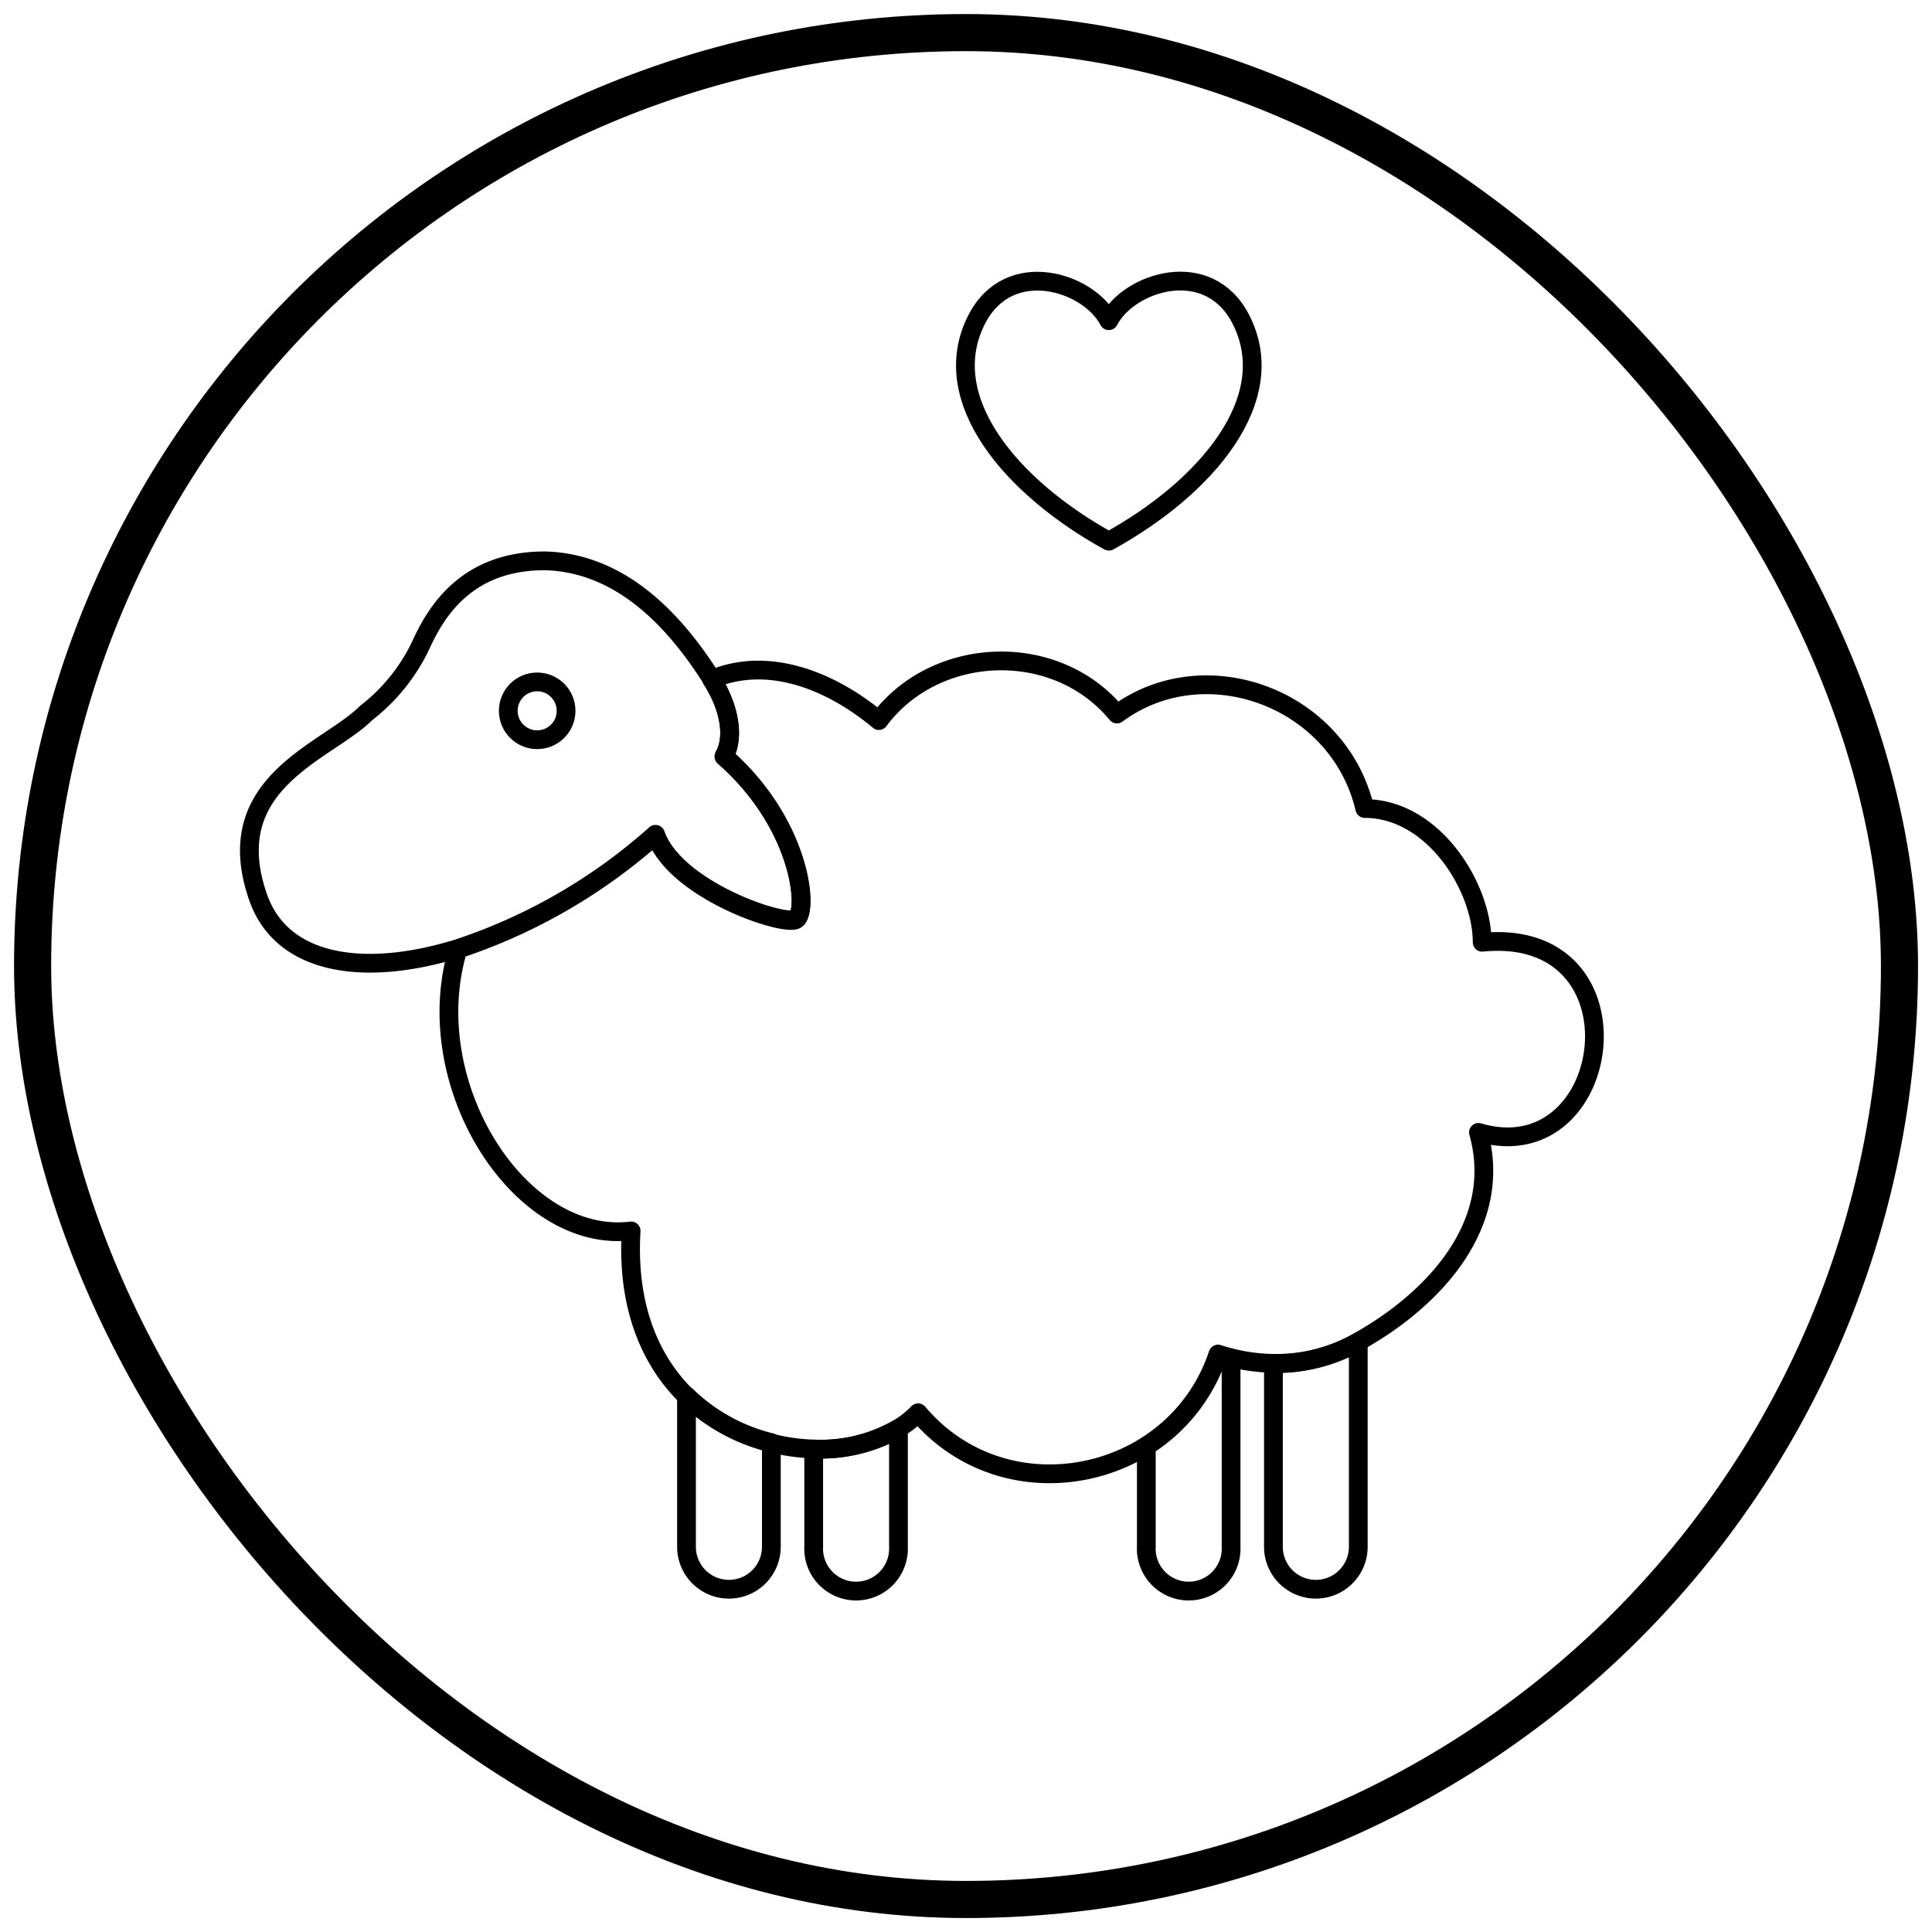
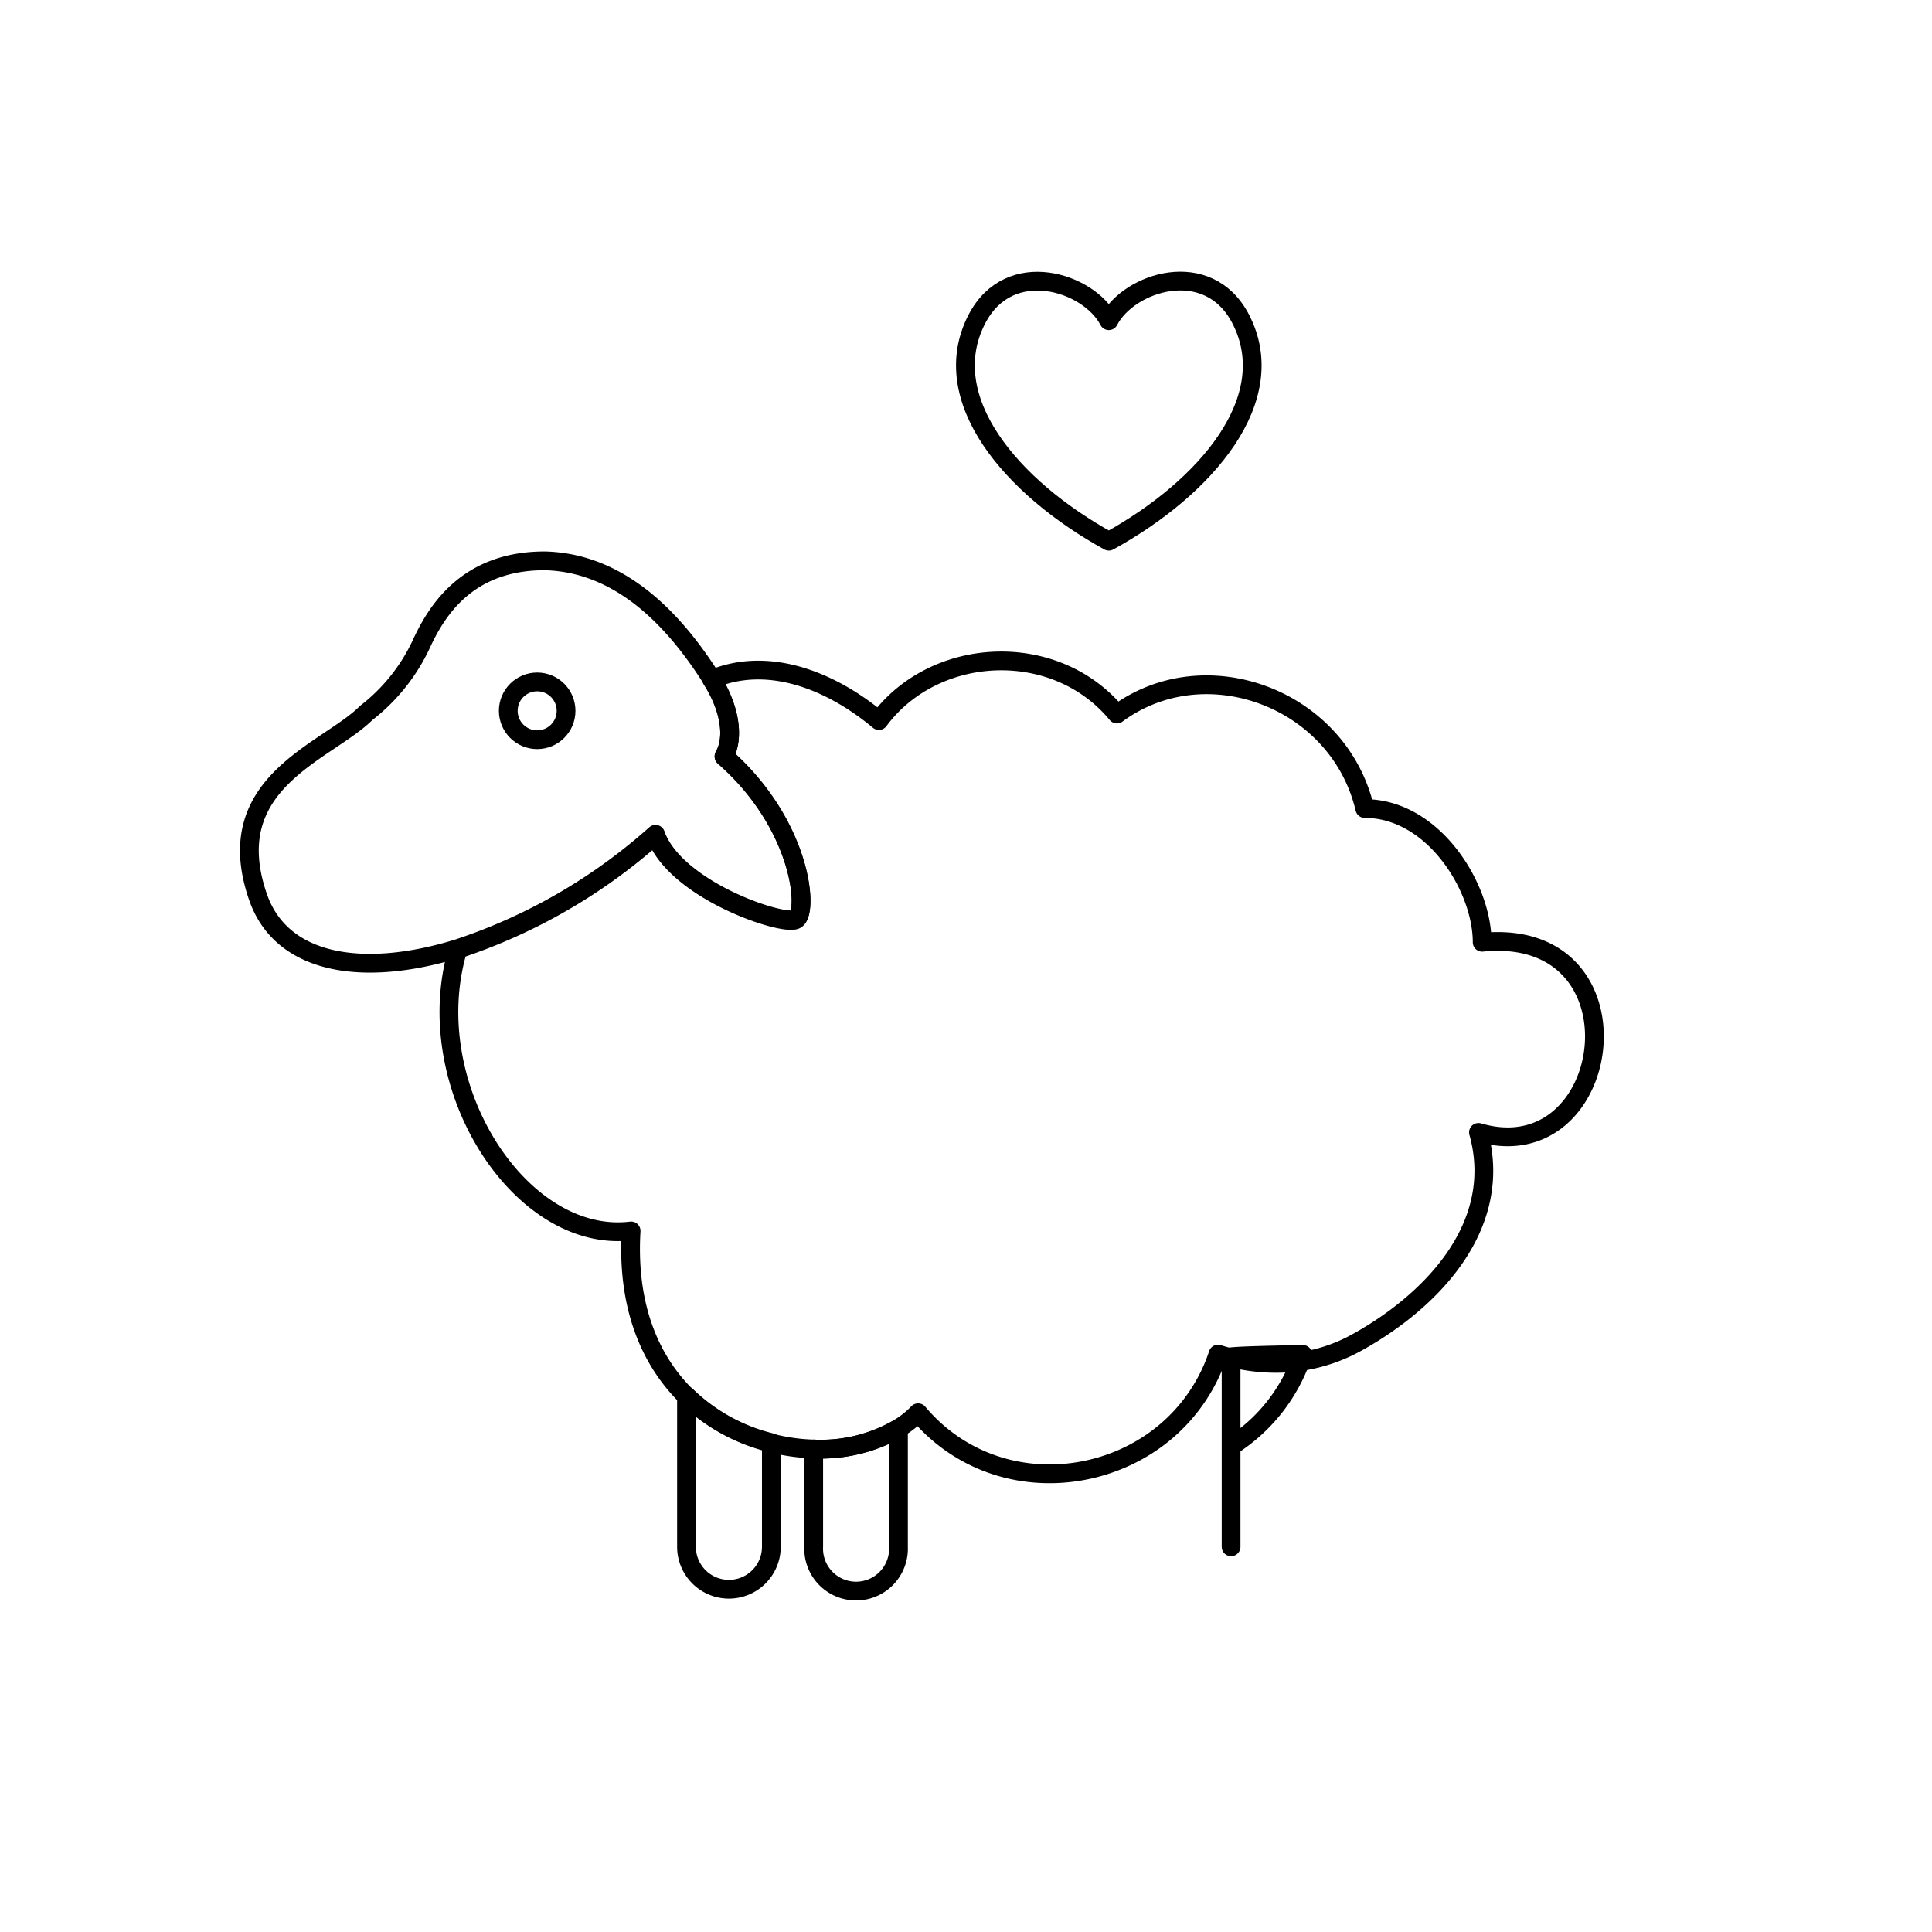
<svg xmlns="http://www.w3.org/2000/svg" viewBox="0 0 240 240">
  <defs>
    <style>.cls-1,.cls-2,.cls-3{fill:none;stroke:#000;stroke-linecap:round;stroke-linejoin:round;}.cls-1{stroke-width:4.61px;}.cls-2{stroke-width:2.33px;}.cls-3{stroke-width:2.33px;}</style>
  </defs>
  <g data-sanitized-data-name="Isolation Mode" data-name="Isolation Mode" id="Isolation_Mode">
-     <rect rx="115.95" height="231.91" width="231.91" y="4.05" x="4.05" class="cls-1" />
    <path d="M154.12,39.62c-4.05-7.81-13.91-4.58-16.38.22-2.47-4.8-12.33-8-16.38-.22-5.13,9.89,4.25,20.93,16.38,27.61C149.87,60.55,159.25,49.51,154.12,39.62Z" class="cls-2" />
    <path d="M183.66,140.67c3.19,11.44-5.59,20.78-14.93,26a20.64,20.64,0,0,1-10.54,2.69,22.83,22.83,0,0,1-5.26-.69c-.53-.13-1.07-.28-1.62-.46a21.39,21.39,0,0,1-8.91,11.4c-8.67,5.47-20.88,4.75-28.35-4.11a11.35,11.35,0,0,1-2.44,1.93A19.29,19.29,0,0,1,101.08,180a24,24,0,0,1-5.26-.74,22.94,22.94,0,0,1-10.54-5.81c-4.48-4.4-7.44-11.12-6.88-20.54-13.83,1.68-26.54-18.25-21.51-35a69.64,69.64,0,0,0,24.54-14.19c2.44,6.89,15.8,11.35,17.42,10.53s.81-11.74-8.91-20.25c1.31-2.29.76-6-1.54-9.6,6.75-2.87,14.48-.14,20.78,5.11,6.89-9.32,21.87-10.13,29.57-.81,10.94-8.1,27.55-2,30.79,11.74,8.5,0,14.58,9.73,14.58,16.61C204.78,115,200.66,145.67,183.66,140.67Z" class="cls-2" />
    <path d="M95.82,179.21v12.94a5.27,5.27,0,0,1-10.54,0V173.4A22.94,22.94,0,0,0,95.82,179.21Z" class="cls-2" />
    <path d="M111.61,177.47v14.68a5.27,5.27,0,1,1-10.53,0V180A19.29,19.29,0,0,0,111.61,177.47Z" class="cls-2" />
-     <path d="M152.93,168.71v23.44a5.27,5.27,0,1,1-10.53,0v-12.5a21.39,21.39,0,0,0,8.91-11.4C151.86,168.43,152.4,168.58,152.93,168.71Z" class="cls-2" />
-     <path d="M168.73,166.71v25.44a5.27,5.27,0,1,1-10.54,0V169.4A20.64,20.64,0,0,0,168.73,166.71Z" class="cls-2" />
+     <path d="M152.93,168.71v23.44v-12.5a21.39,21.39,0,0,0,8.91-11.4C151.86,168.43,152.4,168.58,152.93,168.71Z" class="cls-2" />
    <path d="M98.85,114.17c-1.62.82-15-3.64-17.42-10.53a69.64,69.64,0,0,1-24.54,14.19c-11.83,3.65-22,2-24.87-6.49C27.16,97.16,40.64,93.42,45.5,88.56a23.23,23.23,0,0,0,6.77-8.41C54.16,76,57.94,69.67,67.66,69.67,78.27,69.91,85,79,88.4,84.32c2.3,3.61,2.85,7.31,1.54,9.6C99.66,102.43,100.48,113.37,98.85,114.17Z" class="cls-2" />
    <circle r="3.59" cy="88.3" cx="66.73" class="cls-3" />
  </g>
</svg>